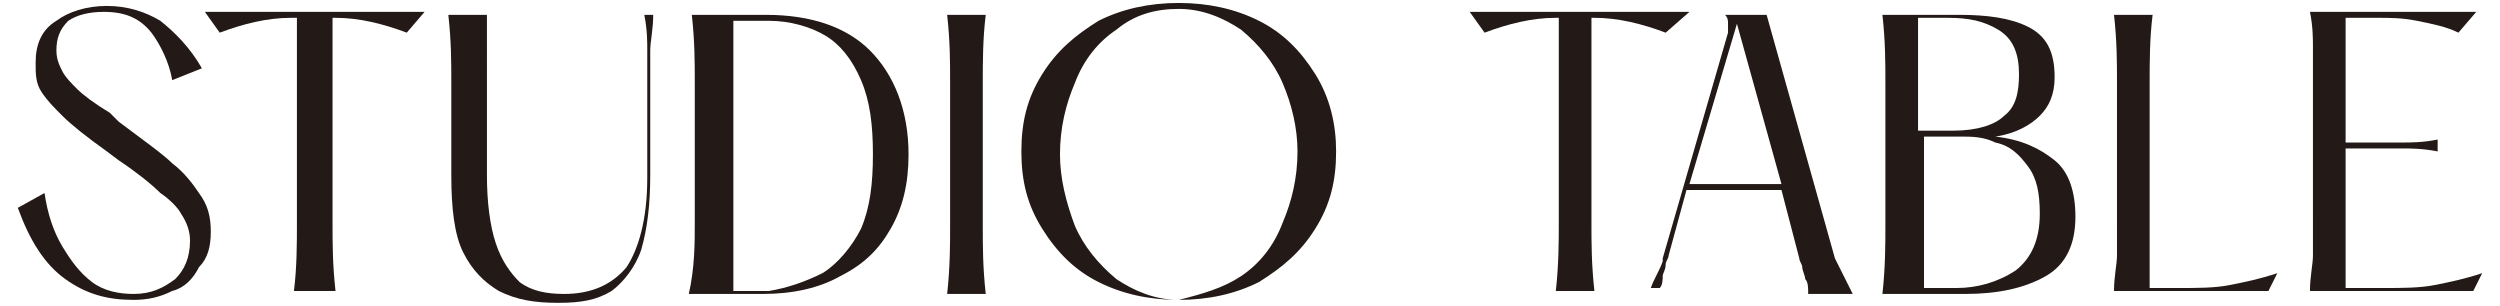
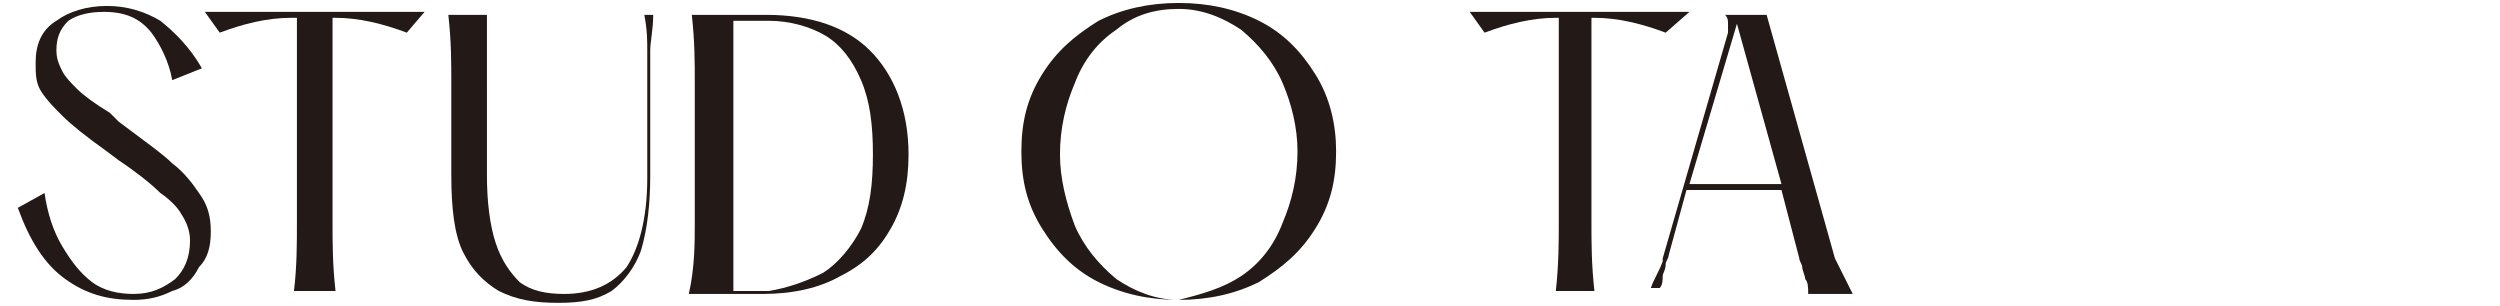
<svg xmlns="http://www.w3.org/2000/svg" version="1.1" id="Layer_1" x="0px" y="0px" viewBox="0 0 84.2 10.3" style="enable-background:new 0 0 84.2 10.3;" xml:space="preserve">
  <style type="text/css">
	.st0{fill:#231916;}
</style>
  <g>
    <path class="st0" d="M2.1,8.3c0.3,0.5,0.6,0.9,1,1.2C3.5,9.8,4,9.9,4.5,9.9c0.6,0,1-0.2,1.4-0.5c0.3-0.3,0.5-0.7,0.5-1.3   c0-0.3-0.1-0.6-0.3-0.9C6,7,5.7,6.7,5.4,6.5C5.1,6.2,4.6,5.8,4,5.4L3.6,5.1C2.9,4.6,2.4,4.2,2.1,3.9C1.8,3.6,1.6,3.4,1.4,3.1   c-0.2-0.3-0.2-0.6-0.2-1c0-0.6,0.2-1.1,0.7-1.4c0.4-0.3,1-0.5,1.7-0.5c0.7,0,1.3,0.2,1.8,0.5c0.5,0.4,1,0.9,1.4,1.6L5.8,2.7   C5.7,2.1,5.4,1.5,5.1,1.1C4.7,0.6,4.2,0.4,3.5,0.4C3,0.4,2.6,0.5,2.3,0.7C2,1,1.9,1.3,1.9,1.7c0,0.3,0.1,0.5,0.2,0.7   C2.2,2.6,2.4,2.8,2.6,3c0.2,0.2,0.6,0.5,1.1,0.8L4,4.1c0.8,0.6,1.5,1.1,1.8,1.4c0.4,0.3,0.7,0.7,0.9,1C7,6.9,7.1,7.3,7.1,7.8   C7.1,8.3,7,8.7,6.7,9C6.5,9.4,6.2,9.7,5.8,9.8c-0.4,0.2-0.8,0.3-1.3,0.3c-0.9,0-1.6-0.2-2.3-0.7C1.5,8.9,1,8.1,0.6,7l0.9-0.5   C1.6,7.2,1.8,7.8,2.1,8.3z" />
    <path class="st0" d="M13.7,1.1c-0.8-0.3-1.6-0.5-2.4-0.5h-0.1v6.9c0,0.7,0,1.4,0.1,2.3H9.9C10,9,10,8.2,10,7.5V0.6H9.8   C9,0.6,8.2,0.8,7.4,1.1L6.9,0.4h7.4L13.7,1.1z" />
    <path class="st0" d="M16.4,2.8v3.1c0,0.9,0.1,1.7,0.3,2.3c0.2,0.6,0.5,1,0.8,1.3c0.4,0.3,0.9,0.4,1.5,0.4c0.9,0,1.6-0.3,2.1-0.9   c0.4-0.6,0.7-1.6,0.7-3V2.8c0-0.5,0-0.8,0-1.1c0-0.3,0-0.7-0.1-1.2H22c0,0.5-0.1,0.9-0.1,1.2c0,0.3,0,0.7,0,1.1v3.1   c0,1-0.1,1.8-0.3,2.5c-0.2,0.6-0.6,1.1-1,1.4c-0.5,0.3-1,0.4-1.8,0.4c-0.8,0-1.4-0.1-2-0.4c-0.5-0.3-0.9-0.7-1.2-1.3   c-0.3-0.6-0.4-1.5-0.4-2.6V2.8c0-0.7,0-1.4-0.1-2.3h1.3C16.4,1.3,16.4,2.1,16.4,2.8z" />
    <path class="st0" d="M23.4,7.5V2.8c0-0.7,0-1.4-0.1-2.3h2.5c1.5,0,2.7,0.4,3.5,1.2c0.8,0.8,1.3,2,1.3,3.5c0,1-0.2,1.8-0.6,2.5   c-0.4,0.7-0.9,1.2-1.7,1.6c-0.7,0.4-1.6,0.6-2.6,0.6h-2.5C23.4,9,23.4,8.2,23.4,7.5z M27.7,9.2c0.5-0.3,1-0.9,1.3-1.5   c0.3-0.7,0.4-1.5,0.4-2.5c0-1-0.1-1.8-0.4-2.5c-0.3-0.7-0.7-1.2-1.2-1.5c-0.5-0.3-1.2-0.5-1.9-0.5h-1.2v9.1h1.2   C26.5,9.7,27.1,9.5,27.7,9.2z" />
-     <path class="st0" d="M33.1,2.8v4.8c0,0.7,0,1.4,0.1,2.3h-1.3c0.1-0.9,0.1-1.7,0.1-2.3V2.8c0-0.7,0-1.4-0.1-2.3h1.3   C33.1,1.3,33.1,2.1,33.1,2.8z" />
    <path class="st0" d="M37,9.5c-0.8-0.4-1.4-1-1.9-1.8c-0.5-0.8-0.7-1.6-0.7-2.6c0-1,0.2-1.8,0.7-2.6c0.5-0.8,1.1-1.3,1.9-1.8   c0.8-0.4,1.7-0.6,2.7-0.6c1,0,1.9,0.2,2.7,0.6c0.8,0.4,1.4,1,1.9,1.8C44.8,3.3,45,4.2,45,5.1c0,1-0.2,1.8-0.7,2.6   c-0.5,0.8-1.1,1.3-1.9,1.8c-0.8,0.4-1.7,0.6-2.7,0.6C38.7,10.1,37.8,9.9,37,9.5z M41.8,9.3c0.6-0.4,1.1-1,1.4-1.8   c0.3-0.7,0.5-1.5,0.5-2.4c0-0.8-0.2-1.6-0.5-2.3c-0.3-0.7-0.8-1.3-1.4-1.8c-0.6-0.4-1.3-0.7-2.1-0.7c-0.8,0-1.5,0.2-2.1,0.7   c-0.6,0.4-1.1,1-1.4,1.8c-0.3,0.7-0.5,1.5-0.5,2.4c0,0.8,0.2,1.6,0.5,2.4c0.3,0.7,0.8,1.3,1.4,1.8c0.6,0.4,1.3,0.7,2.1,0.7   C40.5,9.9,41.2,9.7,41.8,9.3z" />
    <path class="st0" d="M56.1,1.1c-0.8-0.3-1.6-0.5-2.4-0.5h-0.1v6.9c0,0.7,0,1.4,0.1,2.3h-1.3c0.1-0.9,0.1-1.7,0.1-2.3V0.6h-0.1   c-0.8,0-1.6,0.2-2.4,0.5l-0.5-0.7h7.4L56.1,1.1z" />
    <path class="st0" d="M62.1,9.3c0.1,0.2,0.2,0.4,0.3,0.6h-1.5c0-0.2,0-0.4-0.1-0.5c0-0.1-0.1-0.3-0.1-0.4c0-0.1-0.1-0.2-0.1-0.3   L60,6.4h-3.2l-0.6,2.2c0,0.1-0.1,0.2-0.1,0.3c0,0.2-0.1,0.3-0.1,0.4c0,0.1,0,0.3-0.1,0.4h-0.3c0.1-0.3,0.3-0.6,0.4-0.9L56,8.7   l2.2-7.6c0-0.2,0-0.3,0-0.3c0-0.1,0-0.2-0.1-0.3h1.4l2.3,8.2C61.9,8.9,62,9.1,62.1,9.3z M56.9,6.2H60l-1.5-5.4L56.9,6.2z" />
-     <path class="st0" d="M69.2,5.4c0.5,0.4,0.7,1.1,0.7,1.9c0,0.9-0.3,1.6-1,2c-0.7,0.4-1.6,0.6-2.7,0.6h-2.8c0.1-0.9,0.1-1.7,0.1-2.3   V2.8c0-0.7,0-1.4-0.1-2.3h2.6c0.9,0,1.7,0.1,2.3,0.4c0.6,0.3,0.9,0.8,0.9,1.7c0,0.6-0.2,1-0.5,1.3c-0.3,0.3-0.8,0.6-1.5,0.7   C68.1,4.7,68.7,5,69.2,5.4z M64.7,4.4h1.1c0.8,0,1.4-0.2,1.7-0.5c0.4-0.3,0.5-0.8,0.5-1.4c0-0.7-0.2-1.2-0.7-1.5   c-0.5-0.3-1-0.4-1.7-0.4h-1V4.4z M67.9,9.1c0.5-0.4,0.8-1,0.8-1.9c0-0.7-0.1-1.2-0.4-1.6c-0.3-0.4-0.6-0.7-1.1-0.8   c-0.4-0.2-0.8-0.2-1.2-0.2h-1.2v5.1h1.1C66.6,9.7,67.3,9.5,67.9,9.1z" />
-     <path class="st0" d="M72.4,2.8v6.9h1c0.6,0,1.2,0,1.7-0.1c0.5-0.1,1-0.2,1.6-0.4l-0.3,0.6h-5.2c0-0.5,0.1-0.9,0.1-1.2   c0-0.3,0-0.7,0-1.1V2.8c0-0.7,0-1.4-0.1-2.3h1.3C72.4,1.3,72.4,2.1,72.4,2.8z" />
-     <path class="st0" d="M82.8,1.1c-0.4-0.2-0.9-0.3-1.4-0.4c-0.5-0.1-0.9-0.1-1.3-0.1H79v4.2h0.8c0.4,0,0.8,0,1.1,0   c0.3,0,0.7,0,1.2-0.1v0.4C81.6,5,81.2,5,80.9,5c-0.3,0-0.7,0-1.1,0H79v4.7h1.3c0.6,0,1.2,0,1.7-0.1c0.5-0.1,1-0.2,1.6-0.4l-0.3,0.6   h-5.5c0-0.5,0.1-0.9,0.1-1.2c0-0.3,0-0.7,0-1.2V2.8c0-0.5,0-0.8,0-1.2c0-0.3,0-0.7-0.1-1.2h5.6L82.8,1.1z" />
  </g>
</svg>